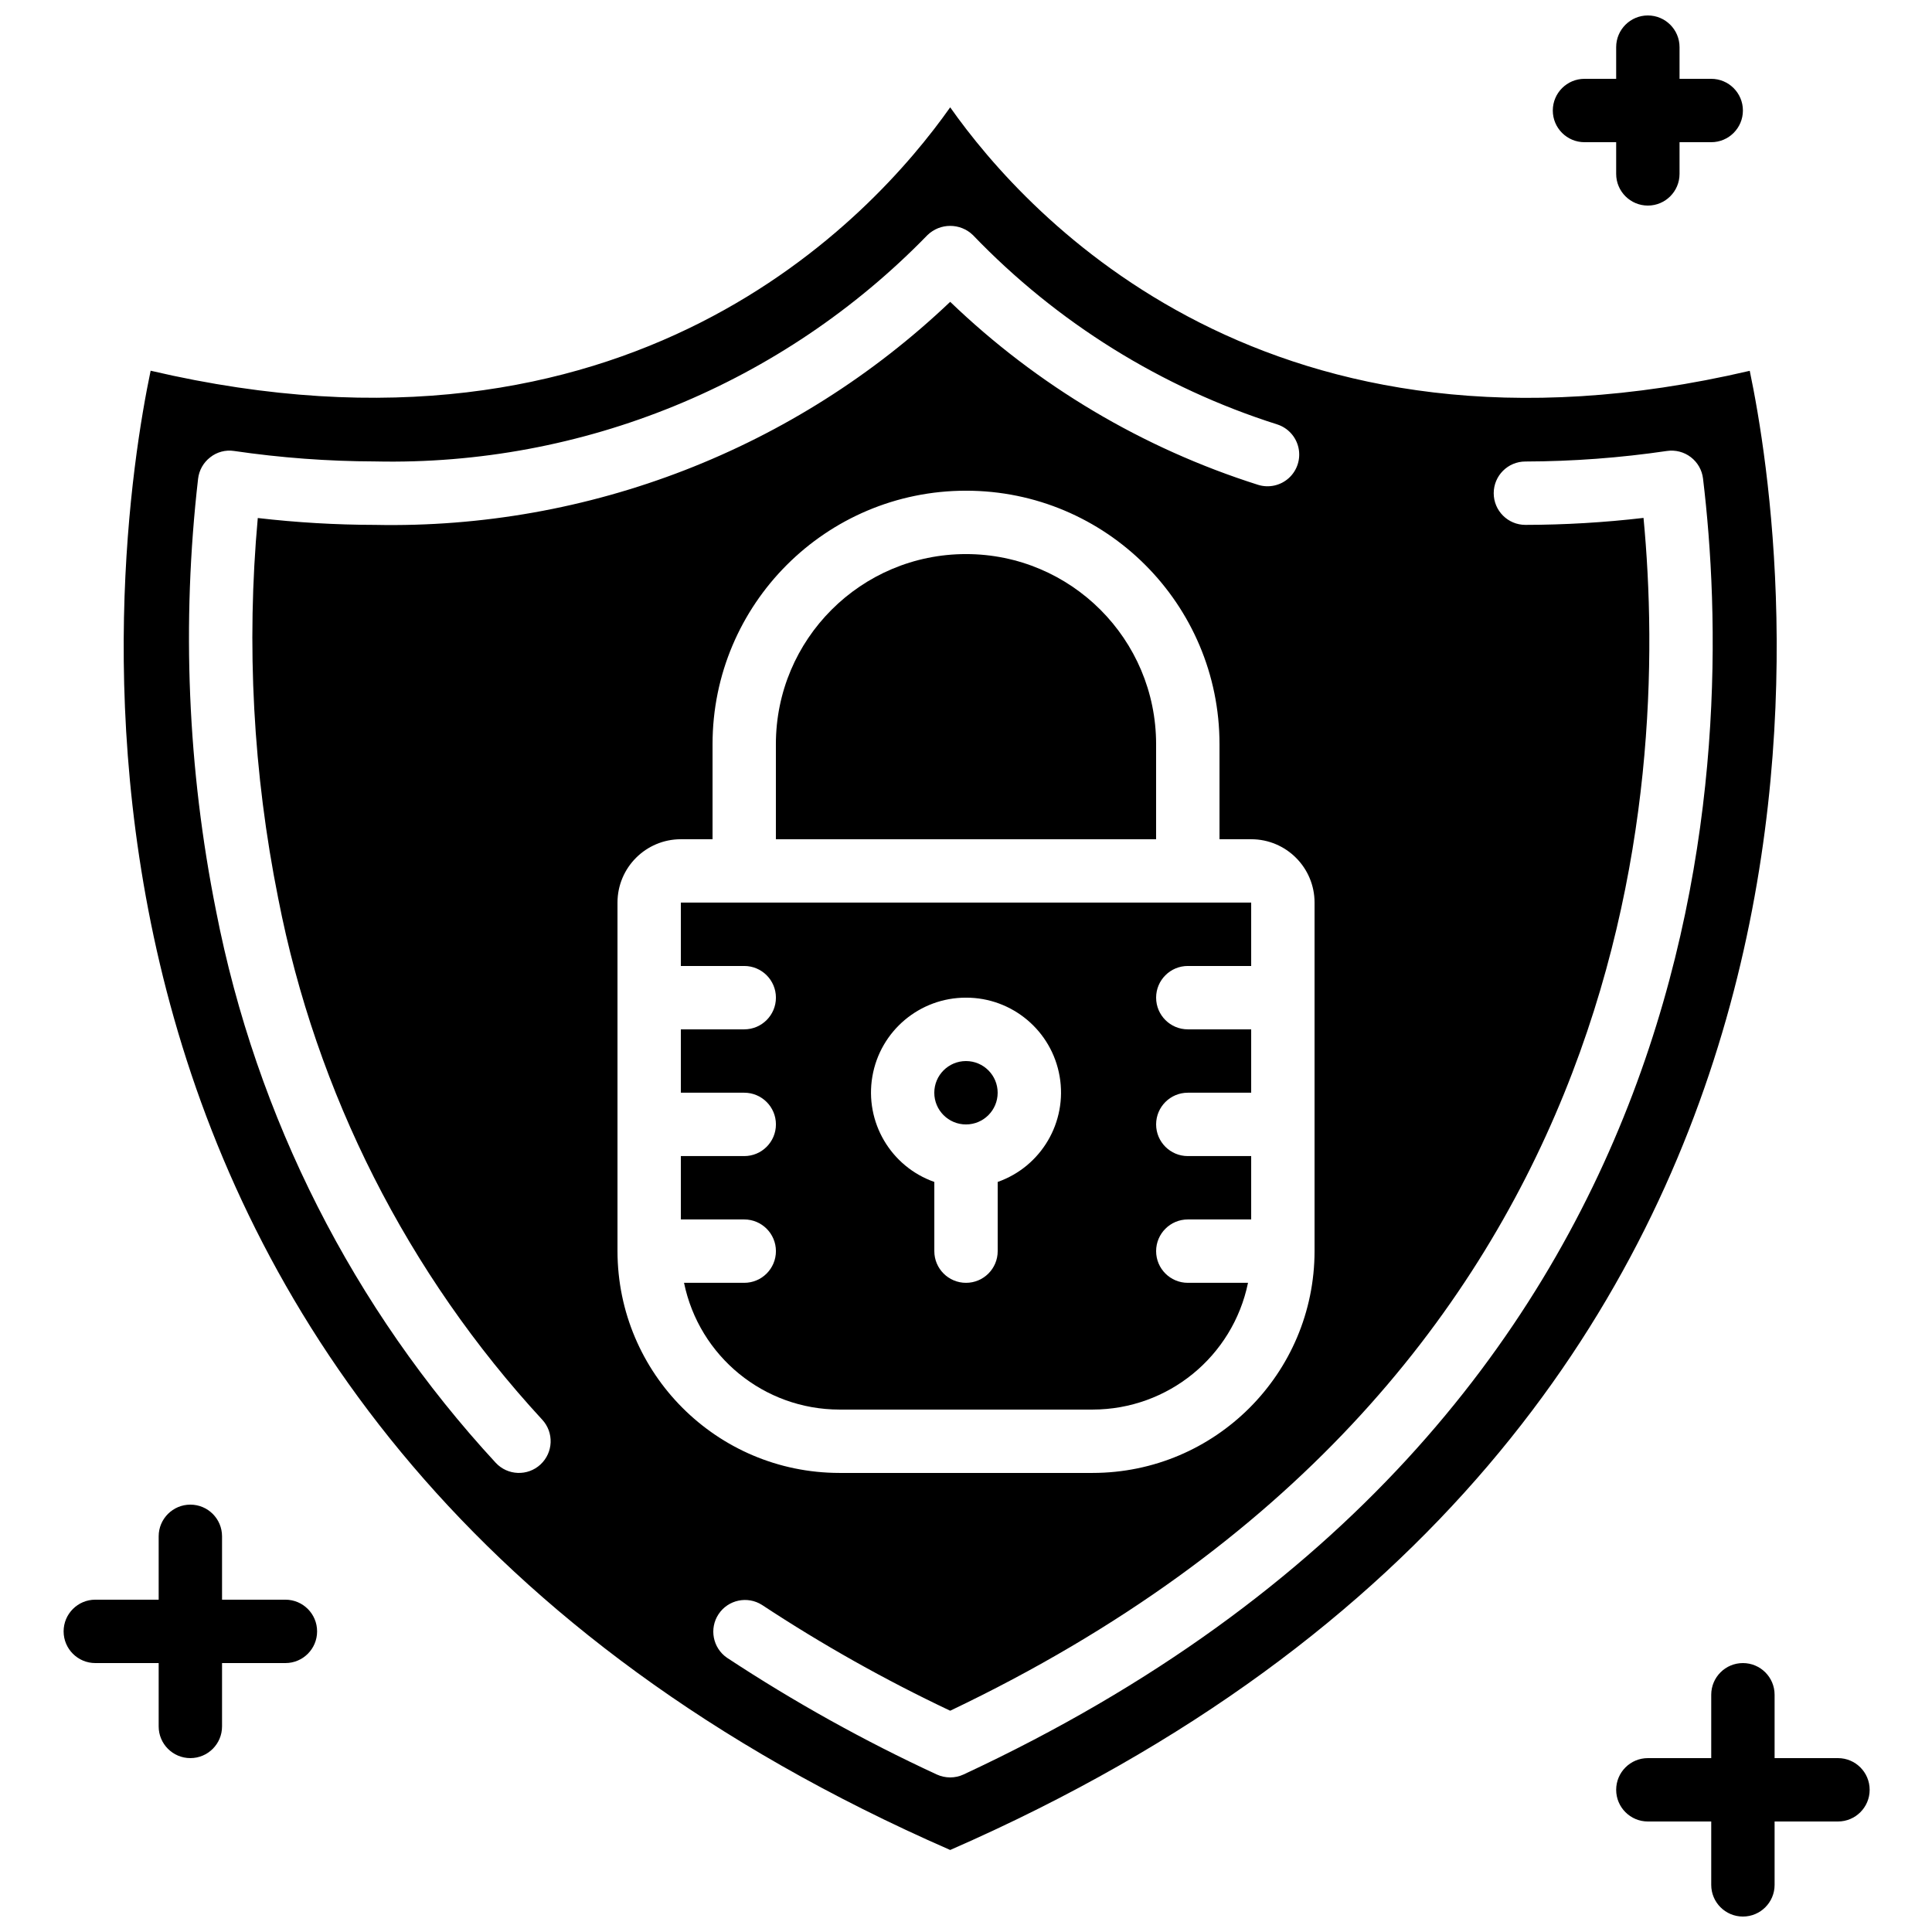
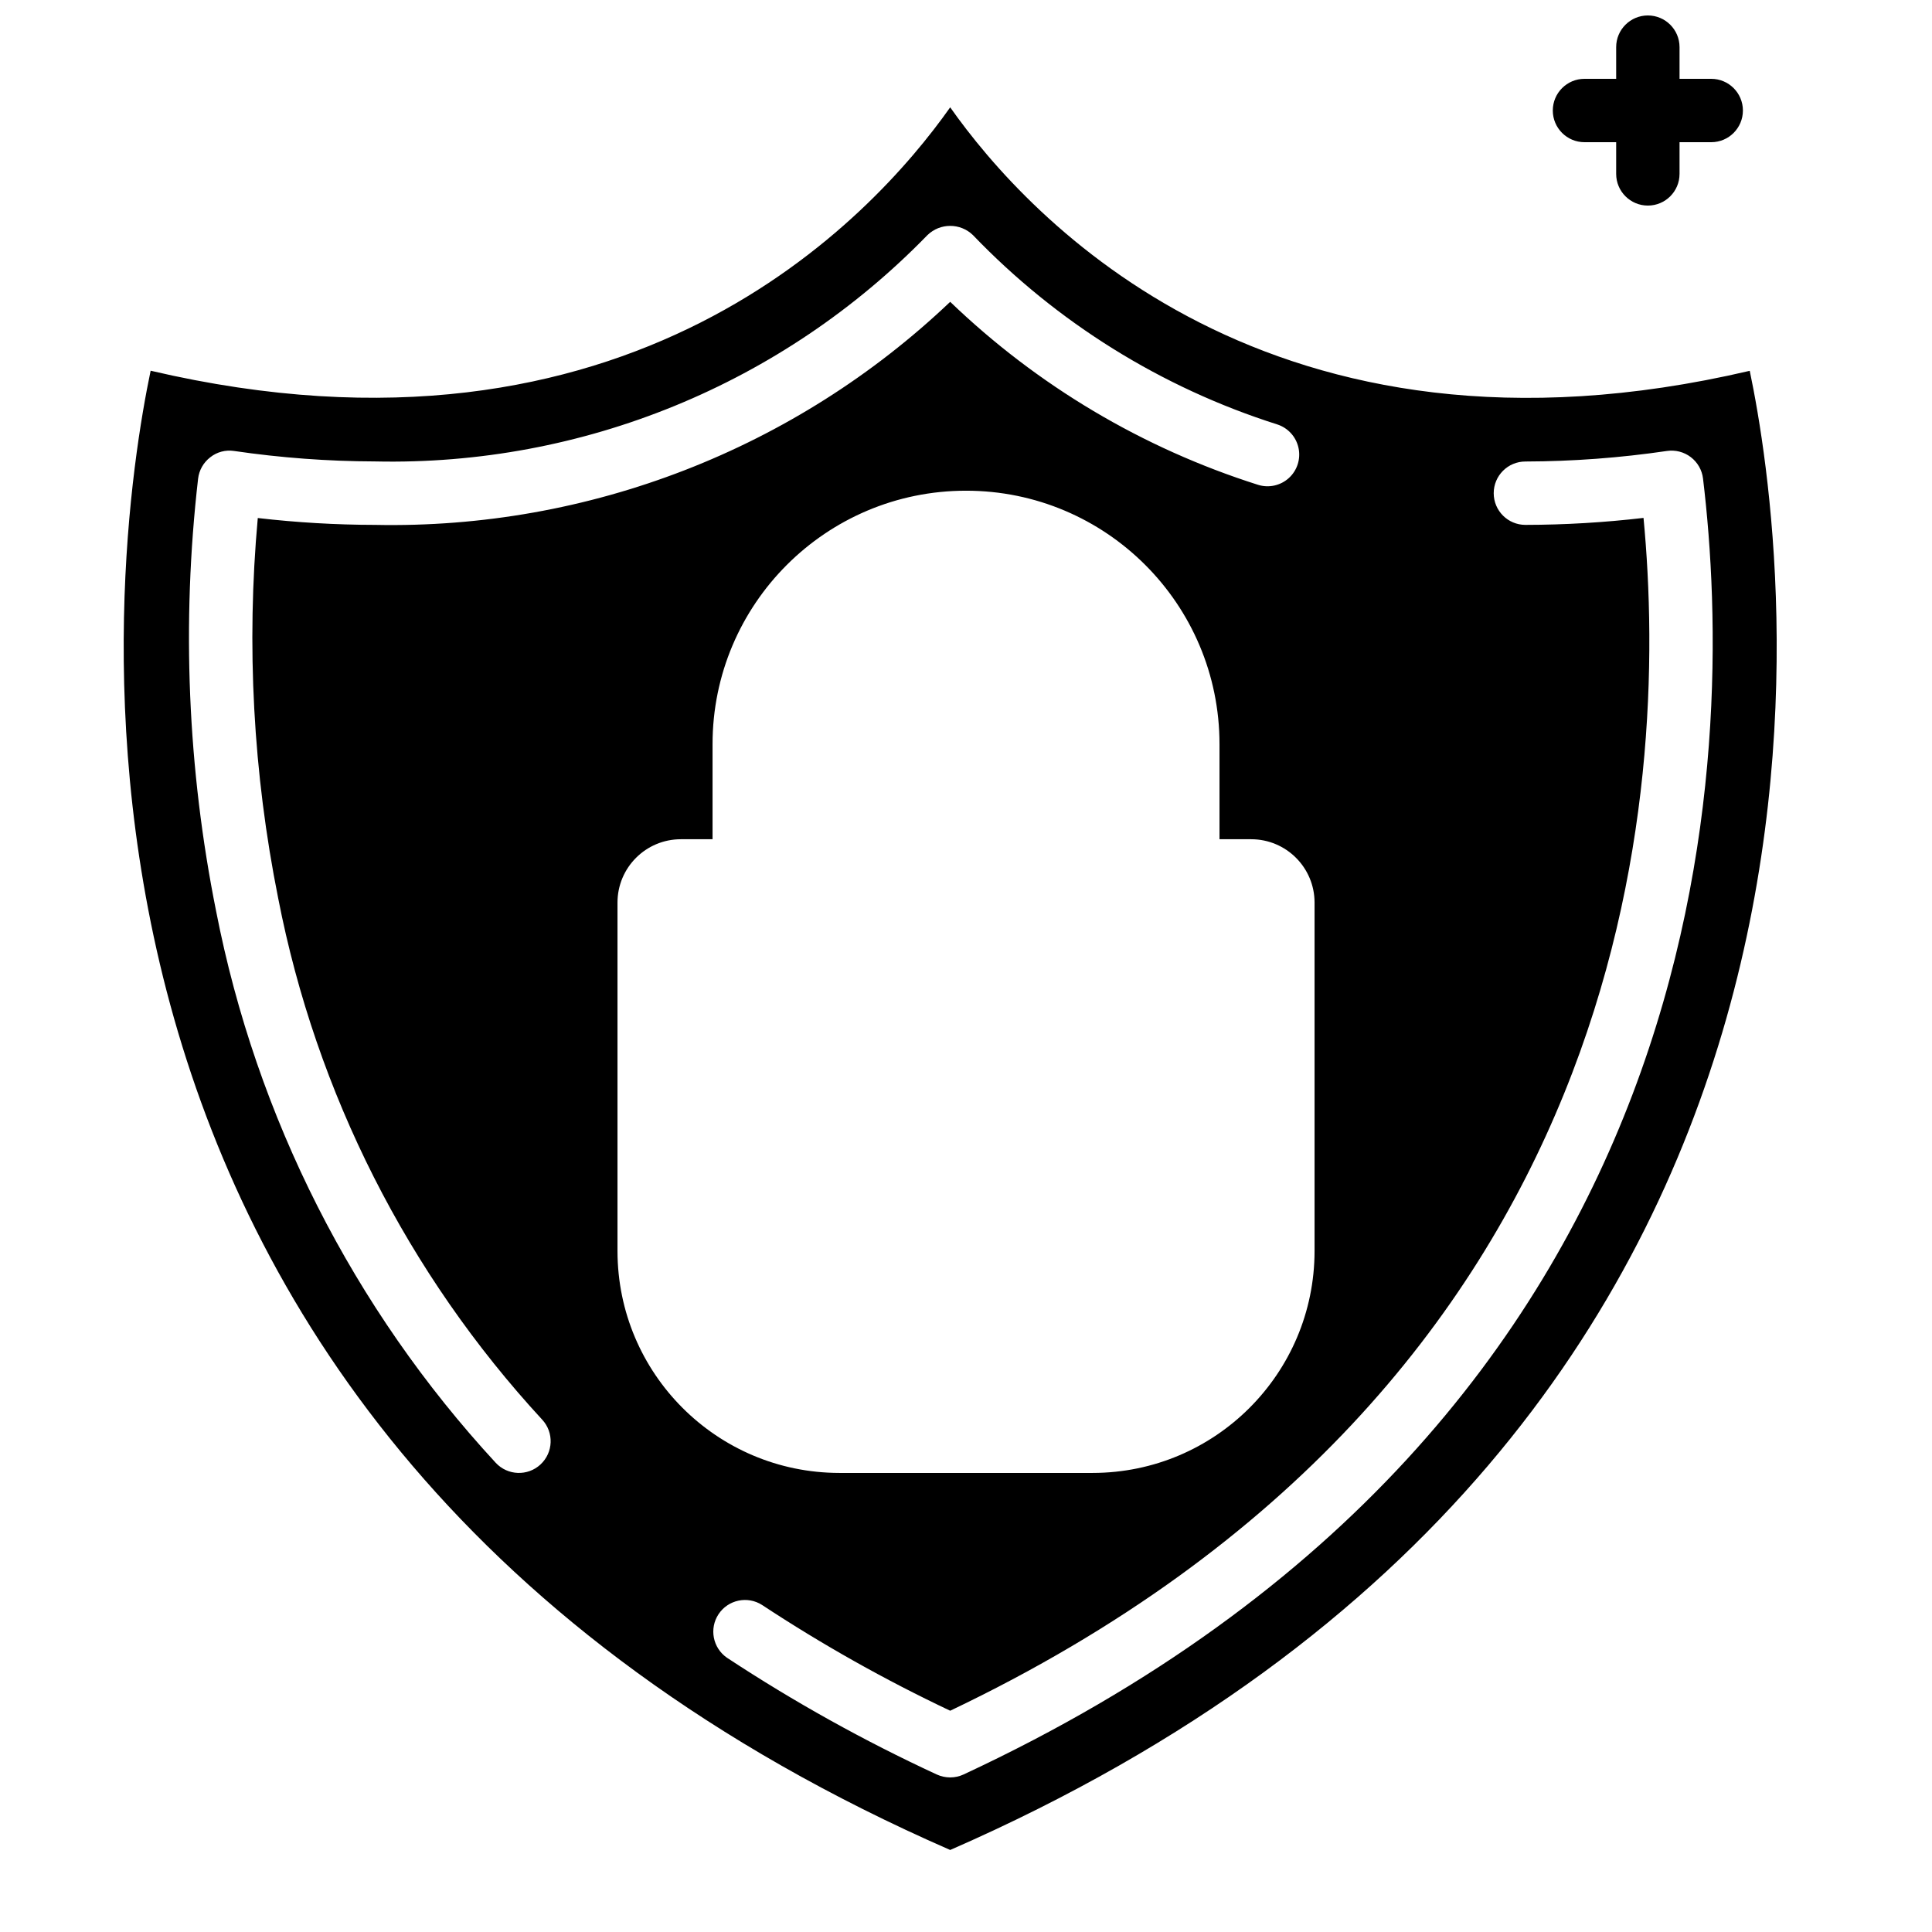
<svg xmlns="http://www.w3.org/2000/svg" width="800px" height="800px" version="1.1" viewBox="144 144 512 512">
  <defs>
    <clipPath id="b">
      <path d="m572 584h68v67.902h-68z" />
    </clipPath>
    <clipPath id="a">
      <path d="m555 148.09h51v50.906h-51z" />
    </clipPath>
  </defs>
-   <path d="m408.39 433.59c0 4.637-3.758 8.398-8.395 8.398-4.641 0-8.398-3.762-8.398-8.398 0-4.637 3.758-8.398 8.398-8.398 4.637 0 8.395 3.762 8.395 8.398" />
-   <path d="m450.38 341.22c0-27.828-22.555-50.383-50.379-50.383s-50.383 22.555-50.383 50.383v25.188h100.76z" />
-   <path d="m433.59 517.55c19.941-0.027 37.129-14.055 41.145-33.59h-15.953c-4.637 0-8.398-3.758-8.398-8.395 0-4.637 3.762-8.398 8.398-8.398h16.793v-16.793h-16.793c-4.637 0-8.398-3.758-8.398-8.395 0-4.641 3.762-8.398 8.398-8.398h16.793v-16.793h-16.793c-4.637 0-8.398-3.762-8.398-8.398s3.762-8.395 8.398-8.395h16.793v-16.797h-151.14v16.797h16.797c4.637 0 8.395 3.758 8.395 8.395s-3.758 8.398-8.395 8.398h-16.797v16.793h16.797c4.637 0 8.395 3.758 8.395 8.398 0 4.637-3.758 8.395-8.395 8.395h-16.797v16.793h16.797c4.637 0 8.395 3.762 8.395 8.398 0 4.637-3.758 8.395-8.395 8.395h-15.957c4.019 19.535 21.203 33.562 41.145 33.59zm-33.586-109.16c12.254-0.023 22.738 8.797 24.812 20.875 2.078 12.078-4.859 23.891-16.418 27.961v18.34c0 4.637-3.758 8.395-8.395 8.395-4.641 0-8.398-3.758-8.398-8.395v-18.34c-11.559-4.07-18.496-15.883-16.418-27.961 2.074-12.078 12.559-20.898 24.816-20.875z" />
  <path d="m607.7 242.27c-126.84 29.664-191.16-40.398-211.89-69.828-20.742 29.387-85.094 99.469-211.89 69.801-9.883 47.184-44.133 280.1 211.89 392.02 256.03-111.92 221.78-344.84 211.89-392zm-320.46 289.83c-3.402 3.152-8.711 2.953-11.867-0.445-37.777-40.922-63.434-91.543-74.102-146.2-7.559-37.707-9.168-76.363-4.777-114.57 0.258-2.258 1.418-4.309 3.215-5.695 1.781-1.418 4.074-2.023 6.324-1.68 12.363 1.812 24.84 2.738 37.332 2.773 55.016 1.219 108.06-20.508 146.41-59.973 3.363-3.266 8.715-3.266 12.074 0 22.258 23.191 49.973 40.434 80.609 50.156 2.859 0.91 5.016 3.277 5.656 6.207 0.641 2.93-0.328 5.981-2.547 8.004-2.219 2.019-5.348 2.703-8.203 1.793-30.547-9.684-58.453-26.273-81.551-48.484-41.031 39.023-95.812 60.27-152.43 59.113-10.379-0.016-20.754-0.625-31.066-1.82-3.059 33.688-1.234 67.637 5.414 100.8 10.066 51.645 34.289 99.477 69.965 138.15 3.148 3.402 2.945 8.711-0.453 11.863zm20.402-56.535v-92.367c0-9.273 7.519-16.793 16.793-16.793h8.398v-25.188c0-37.102 30.074-67.176 67.176-67.176 37.098 0 67.172 30.074 67.172 67.176v25.188h8.398c9.273 0 16.793 7.519 16.793 16.793v92.367c-0.043 32.445-26.332 58.734-58.777 58.777h-67.176c-32.445-0.043-58.734-26.332-58.777-58.777zm91.711 138.69c-1.109 0.516-2.32 0.781-3.543 0.781-1.223-0.004-2.434-0.266-3.543-0.773-19.281-8.914-37.867-19.258-55.605-30.941-3.769-2.602-4.762-7.742-2.231-11.559 2.535-3.816 7.66-4.898 11.52-2.434 15.938 10.504 32.602 19.871 49.859 28.031 181.89-86.691 190.61-243.83 183.74-316.11-10.391 1.215-20.844 1.832-31.305 1.848-4.637 0-8.395-3.758-8.395-8.395 0-4.641 3.758-8.398 8.395-8.398 12.562-0.035 25.102-0.969 37.527-2.797 2.238-0.324 4.516 0.266 6.312 1.641s2.965 3.418 3.234 5.664c8.641 71.785 6.859 248.96-195.96 343.44z" />
-   <path d="m186.05 584.73v16.793c0 4.637 3.762 8.395 8.398 8.395 4.637 0 8.395-3.758 8.395-8.395v-16.793h16.793c4.641 0 8.398-3.762 8.398-8.398s-3.758-8.398-8.398-8.398h-16.793v-16.793c0-4.637-3.758-8.395-8.395-8.395-4.637 0-8.398 3.758-8.398 8.395v16.793h-16.793c-4.637 0-8.398 3.762-8.398 8.398s3.762 8.398 8.398 8.398z" />
  <g clip-path="url(#b)">
-     <path d="m631.08 609.92h-16.793v-16.793c0-4.637-3.758-8.395-8.398-8.395-4.637 0-8.395 3.758-8.395 8.395v16.793h-16.793c-4.637 0-8.398 3.762-8.398 8.398 0 4.637 3.762 8.395 8.398 8.395h16.793v16.797c0 4.637 3.758 8.395 8.395 8.395 4.641 0 8.398-3.758 8.398-8.395v-16.797h16.793c4.637 0 8.398-3.758 8.398-8.395 0-4.637-3.762-8.398-8.398-8.398z" />
-   </g>
+     </g>
  <g clip-path="url(#a)">
    <path d="m580.7 198.48c4.637 0 8.395-3.762 8.395-8.398v-8.398h8.398c4.637 0 8.395-3.758 8.395-8.395 0-4.637-3.758-8.398-8.395-8.398h-8.398v-8.395c0-4.641-3.758-8.398-8.395-8.398s-8.398 3.758-8.398 8.398v8.395h-8.395c-4.641 0-8.398 3.762-8.398 8.398 0 4.637 3.758 8.395 8.398 8.395h8.395v8.398c0 4.637 3.762 8.398 8.398 8.398z" />
  </g>
</svg>